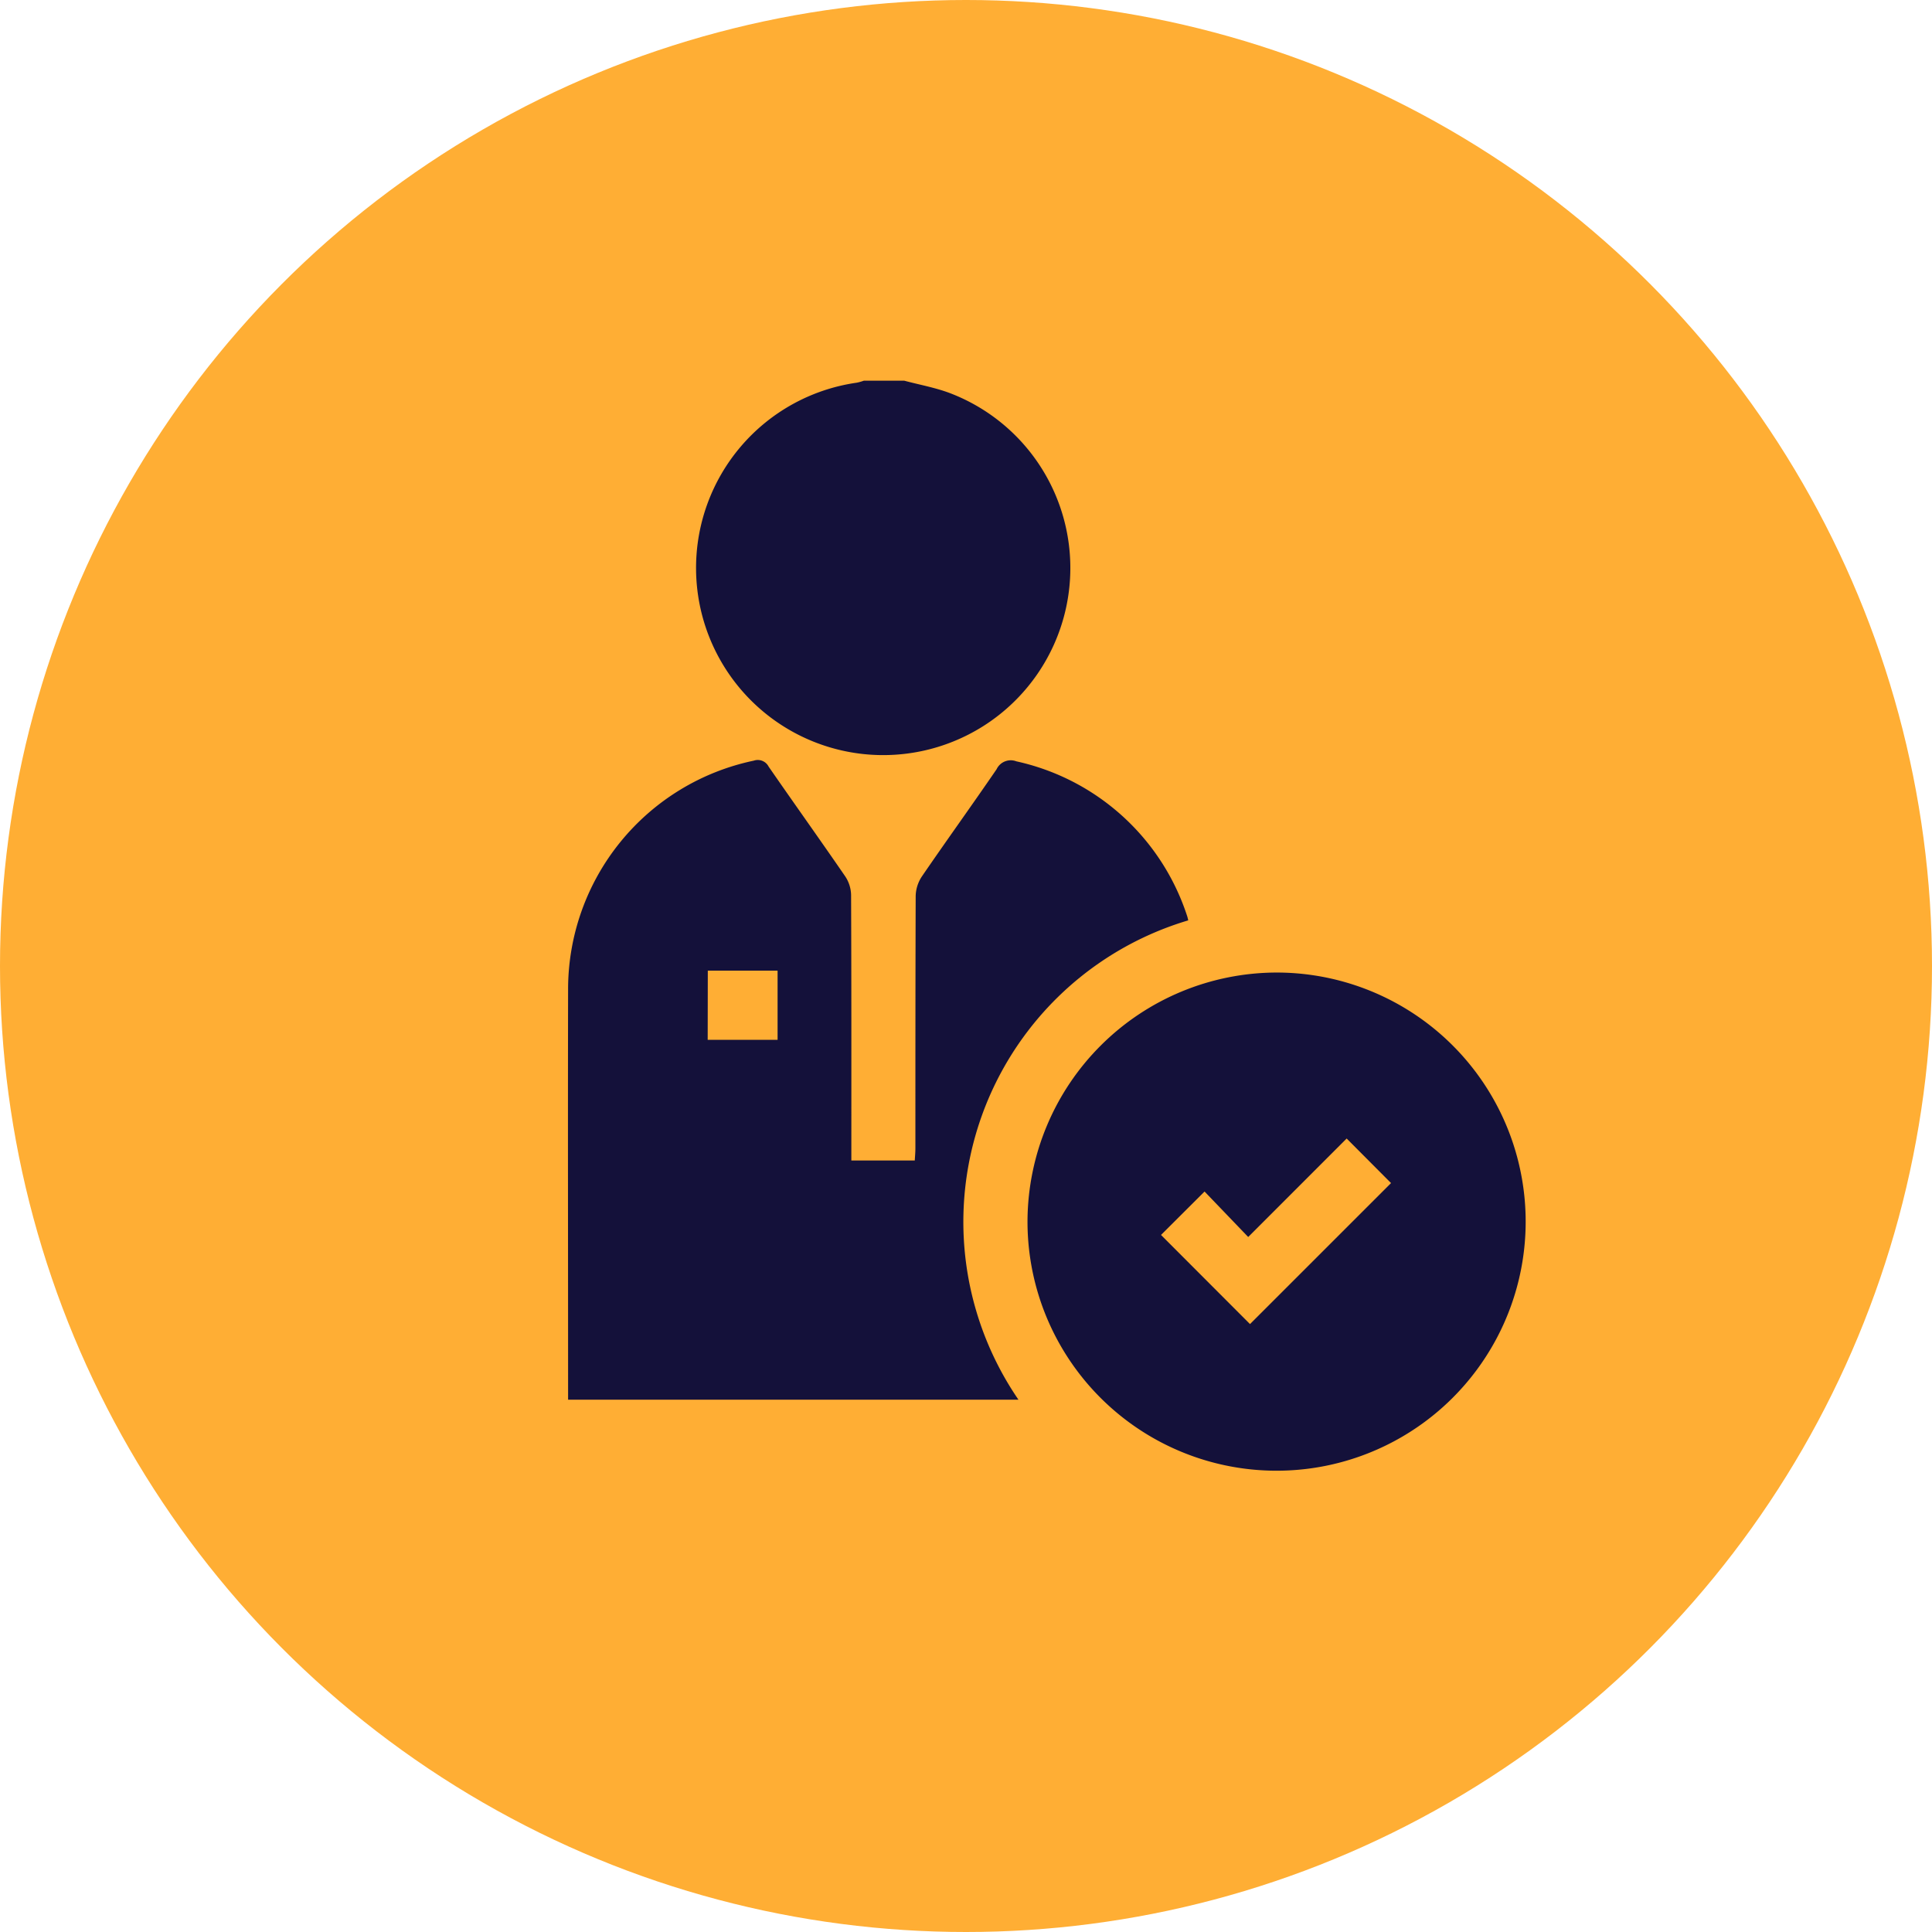
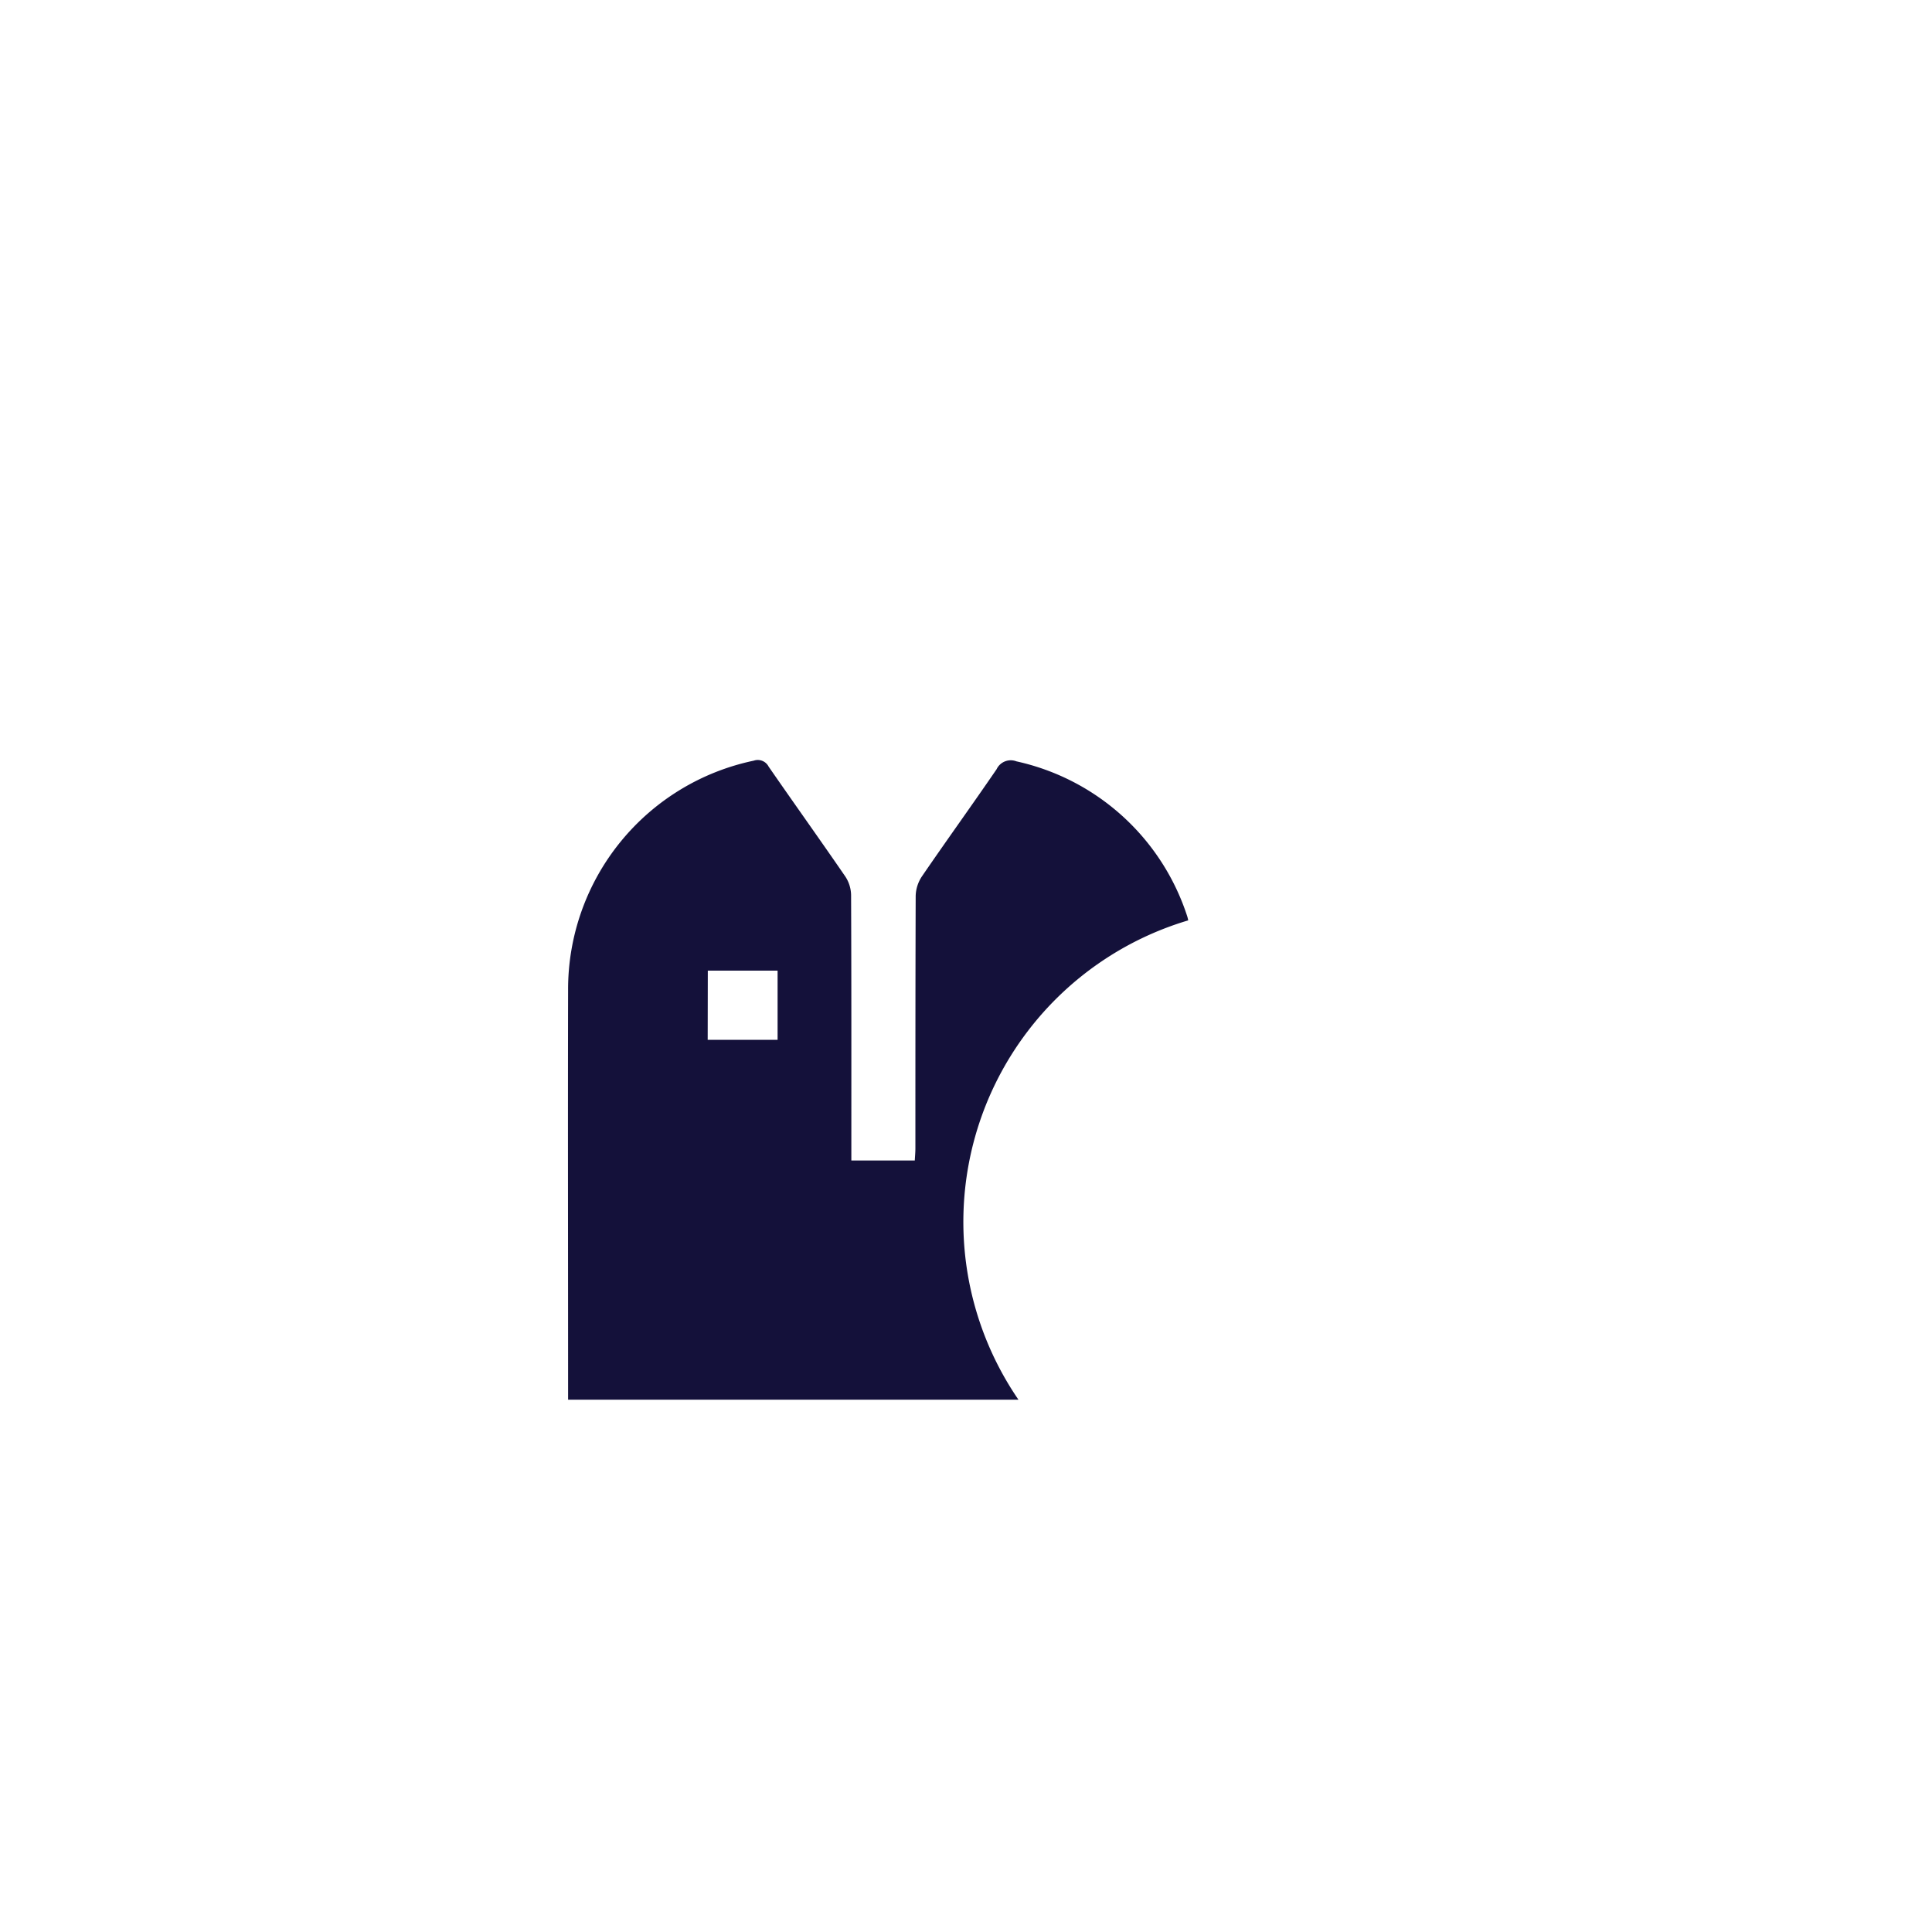
<svg xmlns="http://www.w3.org/2000/svg" width="67" height="67" viewBox="0 0 67 67">
  <g id="Group_2484" data-name="Group 2484" transform="translate(-338 -1699.464)">
-     <circle id="Ellipse_57" data-name="Ellipse 57" cx="33.5" cy="33.5" r="33.5" transform="translate(338 1699.464)" fill="#ffae34" />
-     <path id="Path_24224" data-name="Path 24224" d="M1356.515,831.5c.53.142,1.077.239,1.589.433a6.49,6.49,0,1,1-3.233-.364,1.72,1.72,0,0,0,.242-.069Z" transform="translate(-987.156 881.166)" fill="#14113a" stroke="rgba(0,0,0,0)" stroke-width="1" />
    <path id="Path_24225" data-name="Path 24225" d="M1325.56,970.724a10.908,10.908,0,0,0-5.887,16.622h-15.618v-.339c0-4.626-.01-9.253,0-13.879a8.1,8.1,0,0,1,6.439-7.943.423.423,0,0,1,.515.206c.881,1.275,1.783,2.535,2.66,3.812a1.205,1.205,0,0,1,.2.638c.013,2.928.009,5.857.009,8.785v.425h2.2c.007-.142.021-.283.021-.425,0-2.916,0-5.832.01-8.748a1.272,1.272,0,0,1,.212-.673c.854-1.248,1.74-2.475,2.594-3.723a.544.544,0,0,1,.688-.273,8.04,8.04,0,0,1,5.925,5.38A1.136,1.136,0,0,1,1325.56,970.724Zm-16.664,4.142h2.424v-2.4H1308.9Z" transform="translate(-946.354 760.658)" fill="#14113a" stroke="rgba(0,0,0,0)" stroke-width="1" />
-     <path id="Path_24226" data-name="Path 24226" d="M1474.543,1040a8.638,8.638,0,1,1-8.63,8.6A8.657,8.657,0,0,1,1474.543,1040Zm-4,9.1,3.086,3.091,4.891-4.89-1.539-1.545-3.414,3.415-1.514-1.577Z" transform="translate(-1092.28 693.191)" fill="#14113a" stroke="rgba(0,0,0,0)" stroke-width="1" />
  </g>
</svg>